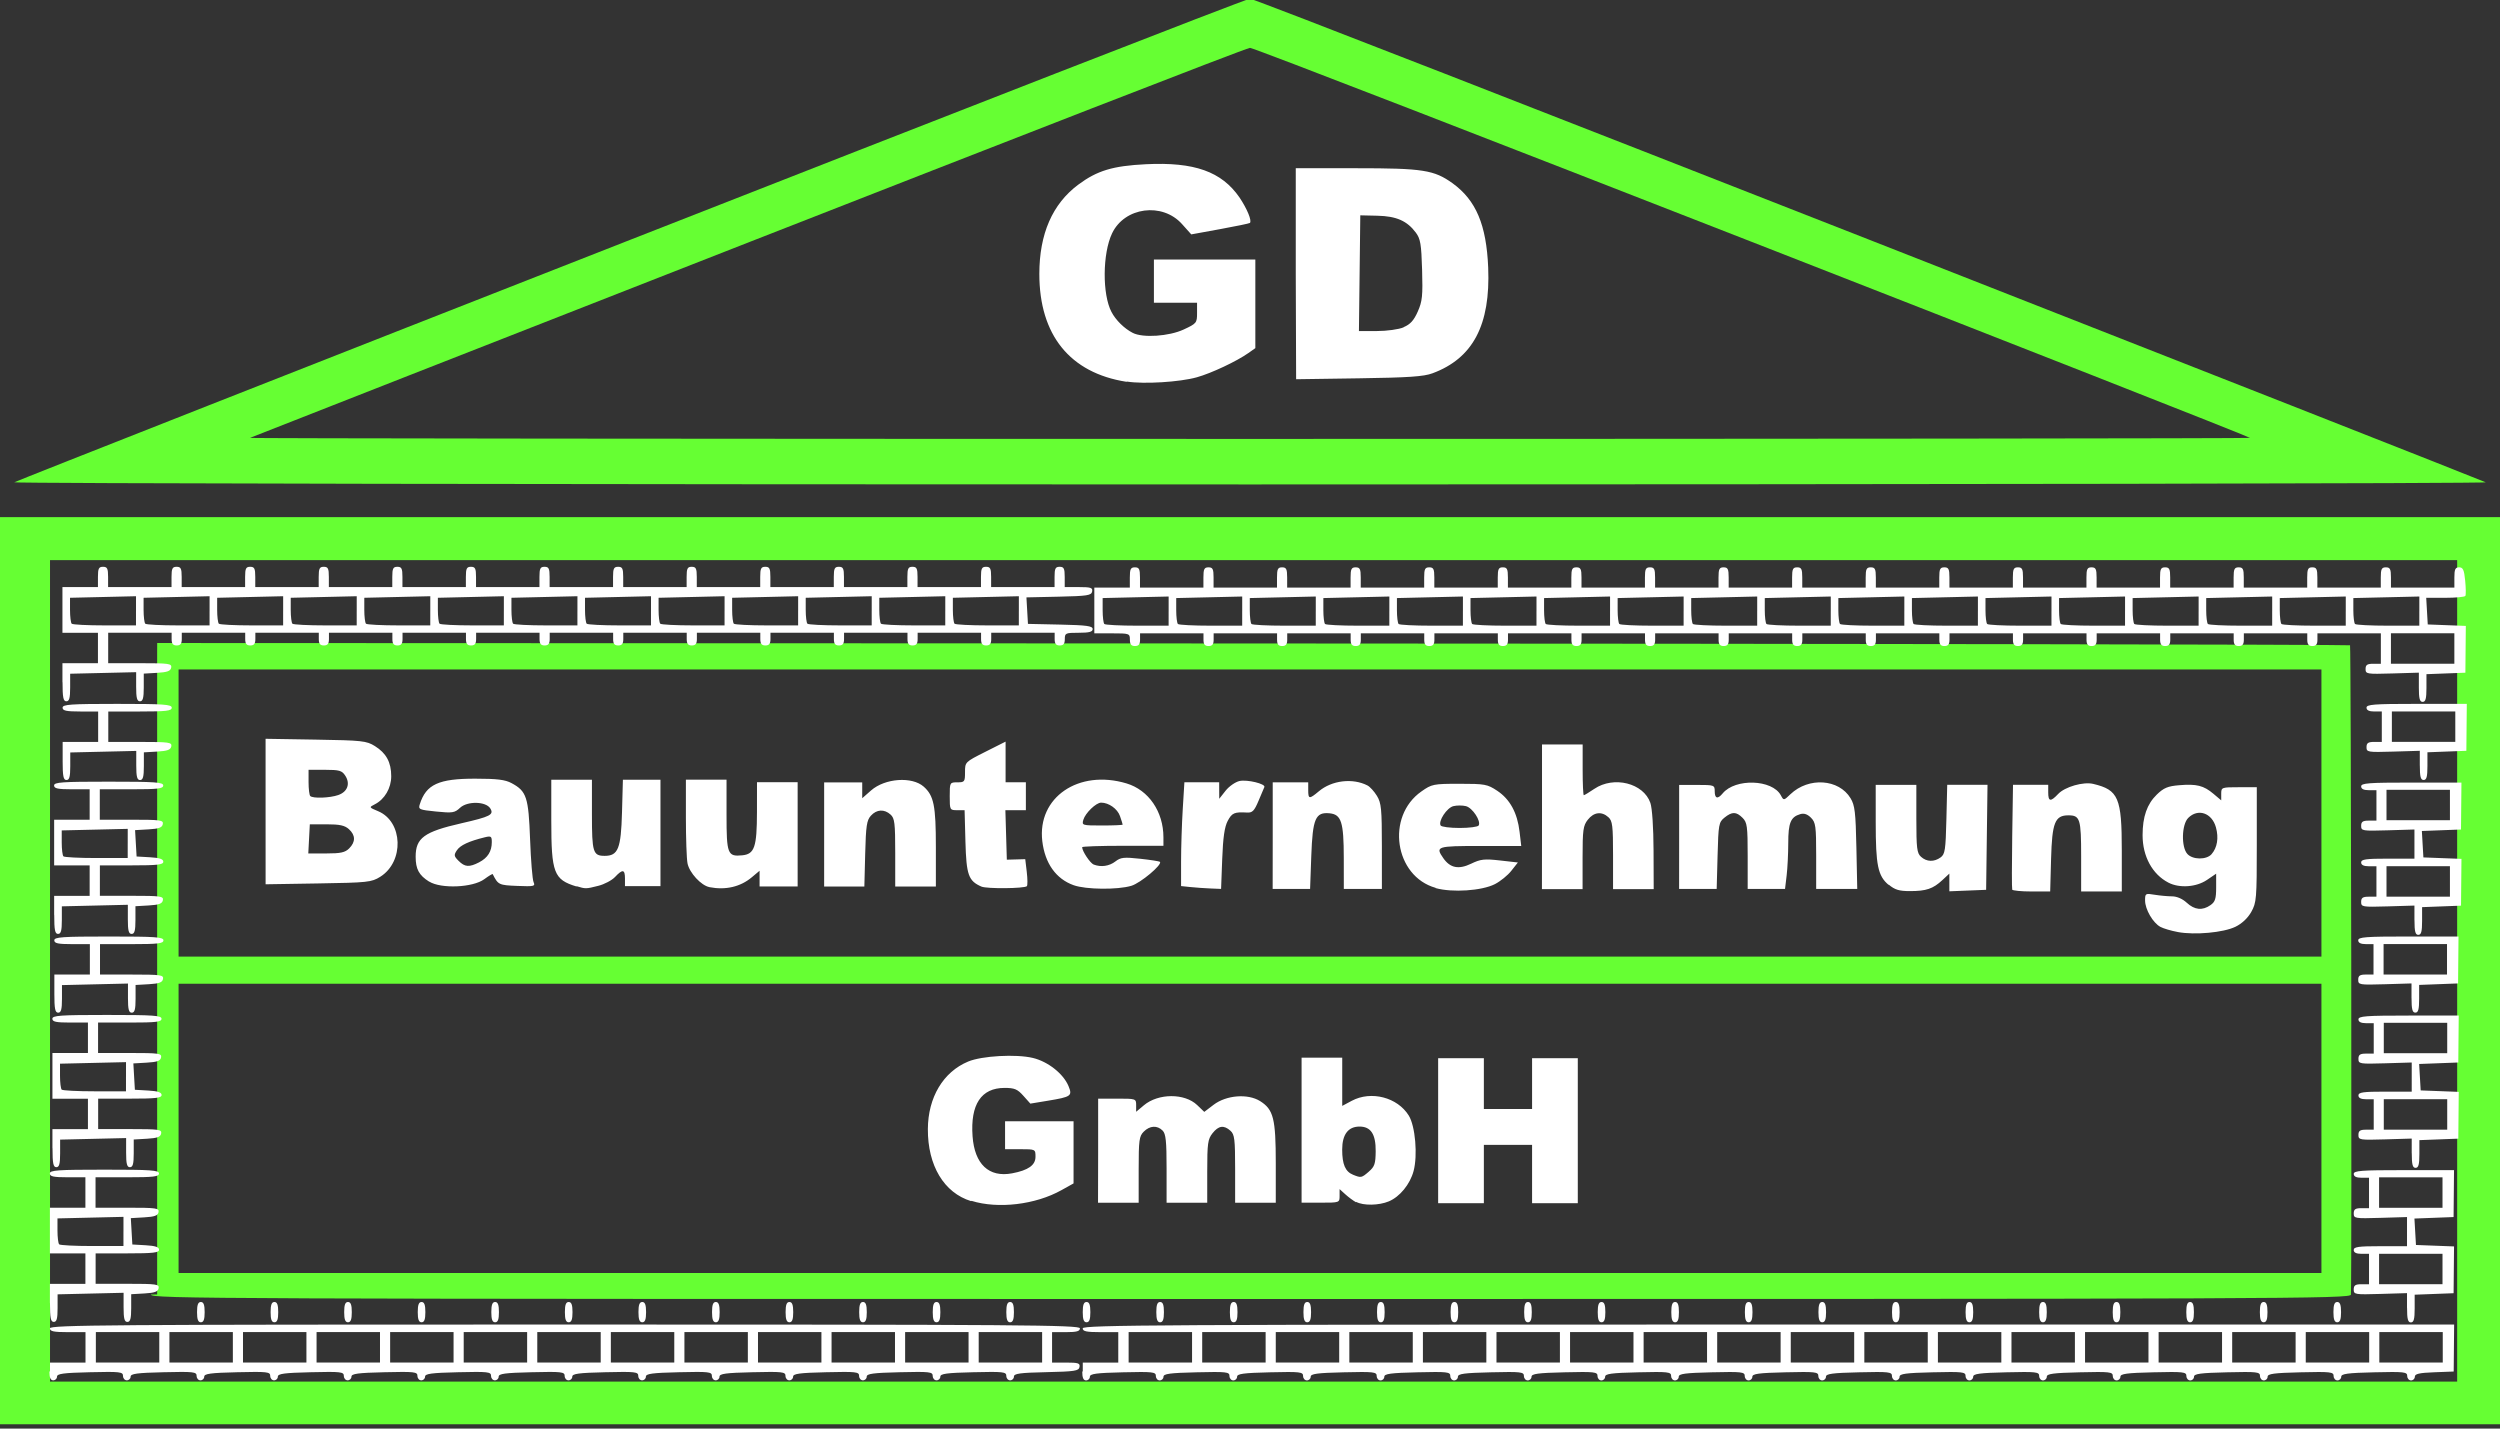
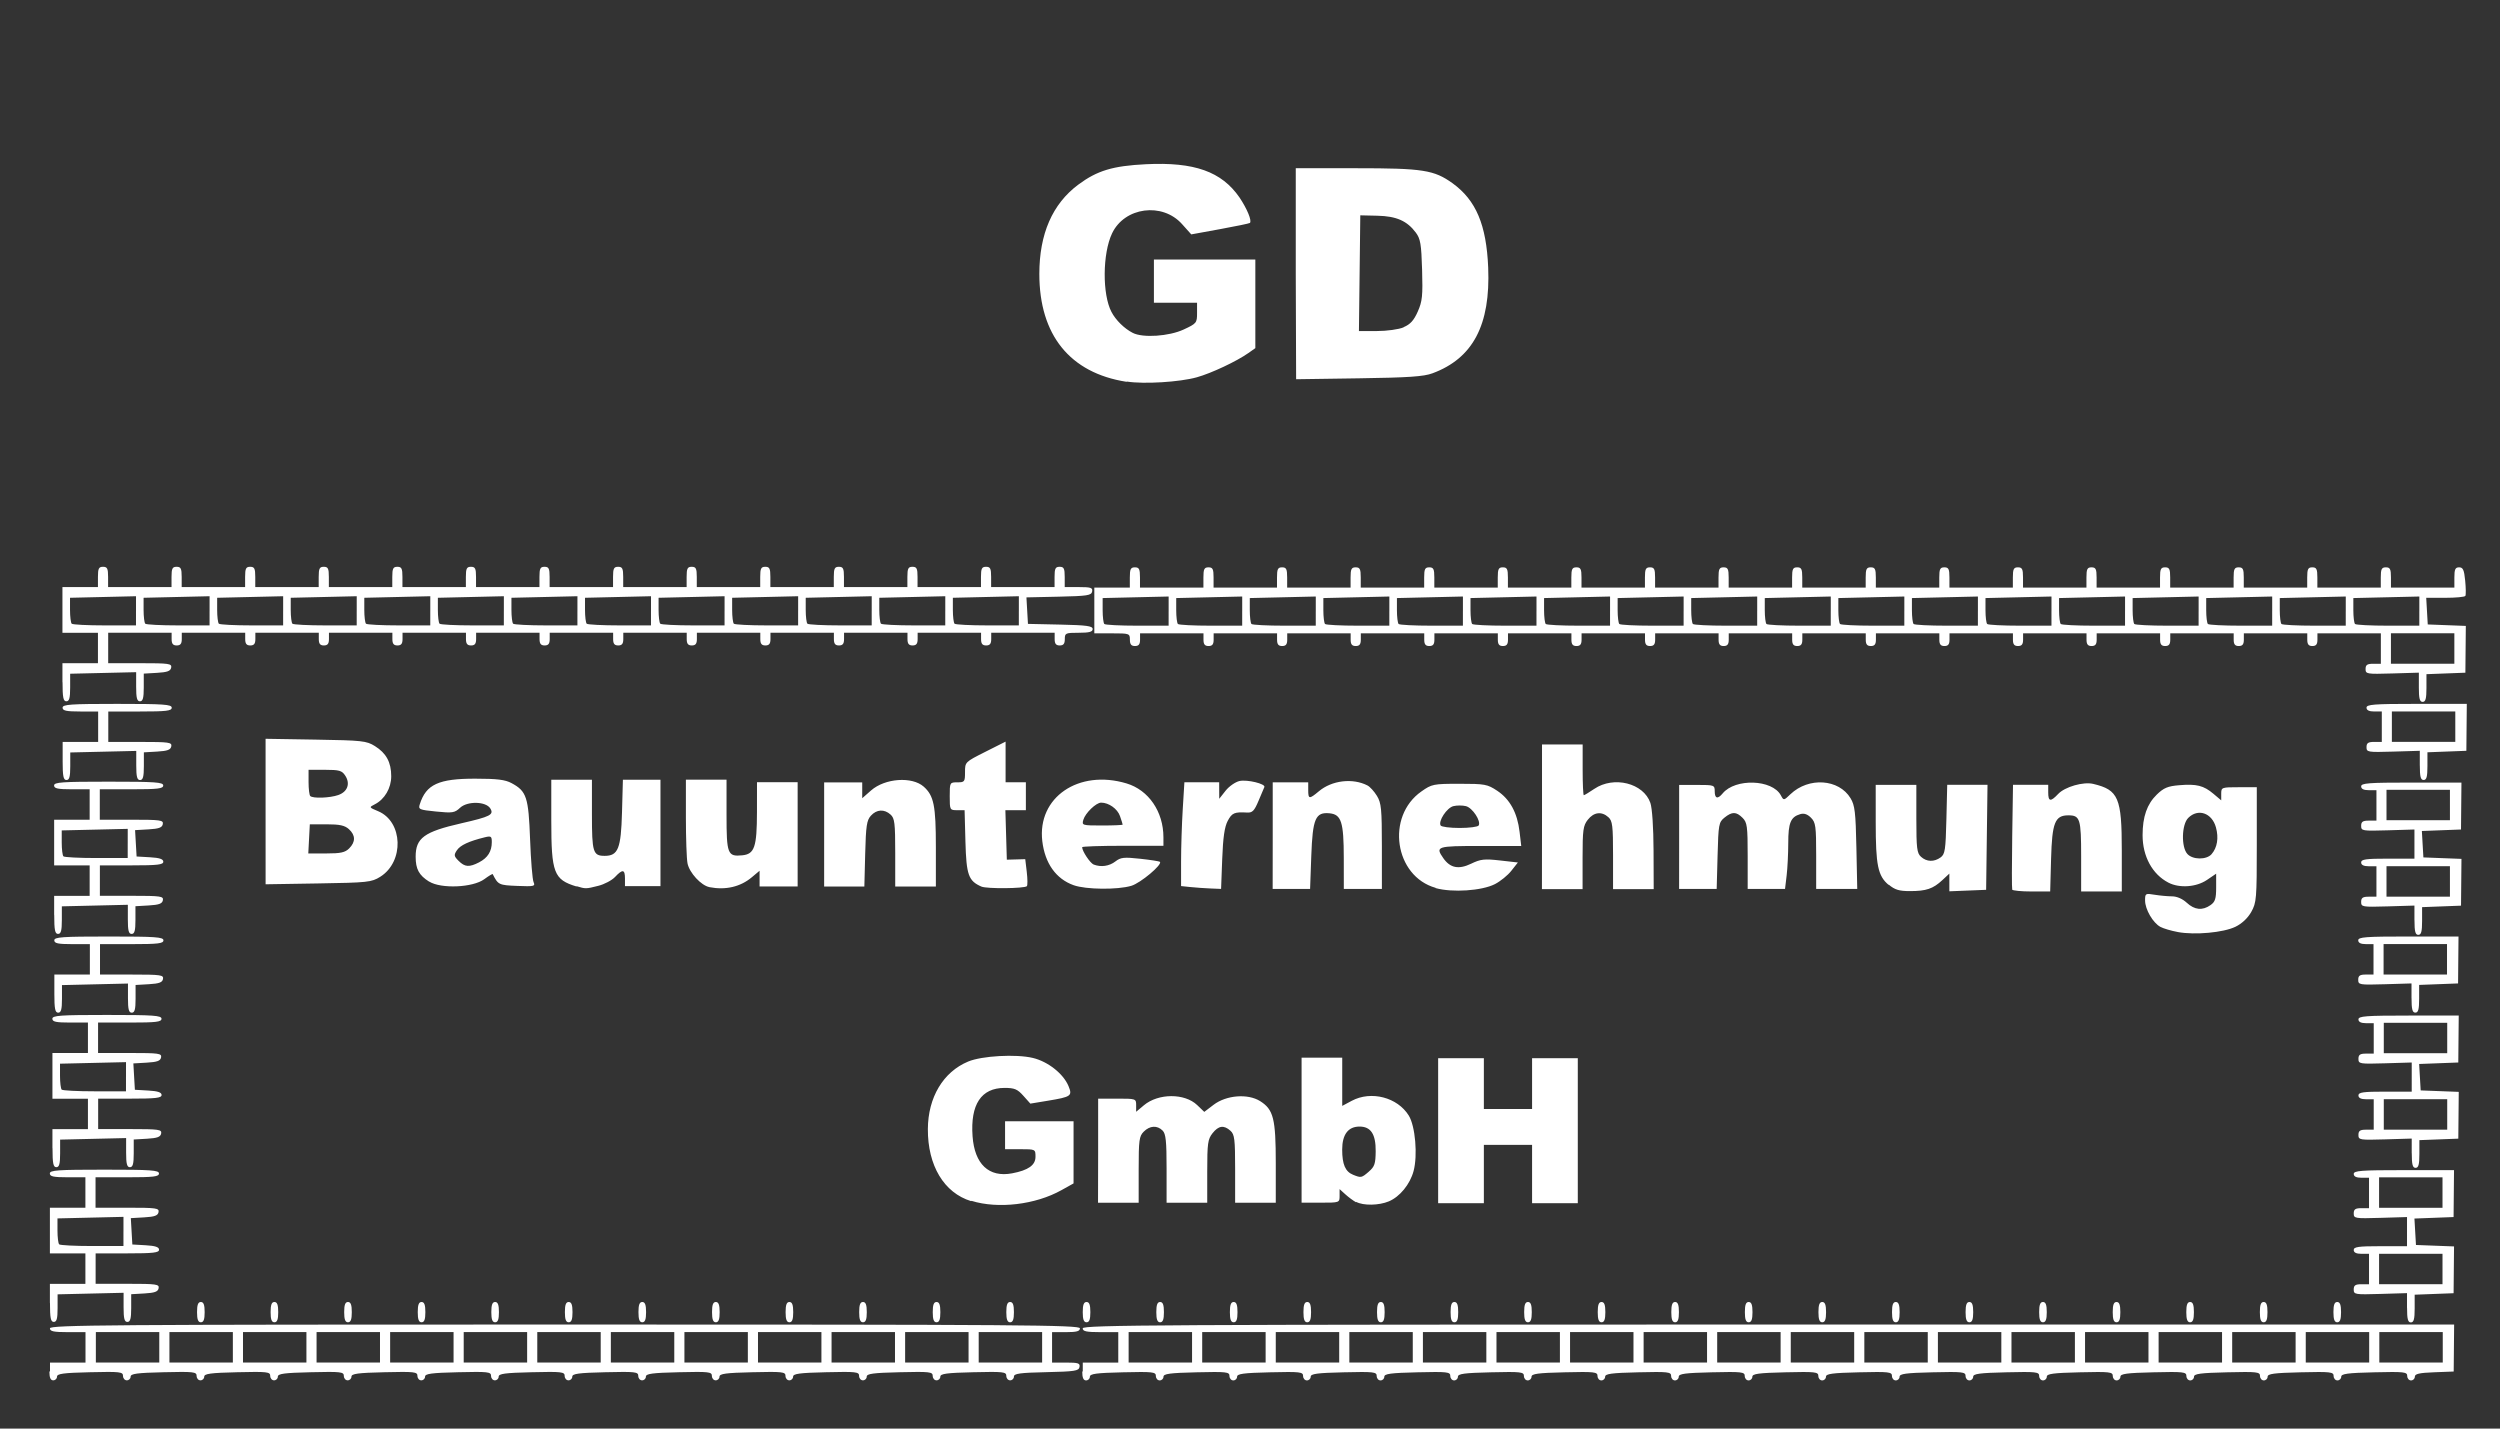
<svg xmlns="http://www.w3.org/2000/svg" width="350mm" height="200mm" version="1.1" viewBox="0 0 350 200" xml:space="preserve">
  <rect x="0" y="0" width="350" height="200" fill="#333333" stroke="none" />
-   <path d="m0 136v-63.6h350v127h-350zm344-0.178 2e-3 -57.4h-337v115h337l1e-3 -57.4zm-322 45.4c-8e-3 -0.805-8e-3 -87.5 1e-4 -89.6l6e-3 -1.6 153 0.062c84.3 0.034 153 0.149 154 0.256 0.146 0.146 0.265 87.6 0.124 90.9-0.025 0.591-7.58 0.622-154 0.622-146 0-154-0.031-154-0.622zm303-23.2v-20.3h-300v40.5h300zm0-44.2v-20.1h-300v40.2h300zm-323-46.3c0.885-0.496 172-67.7 173-67.7s172 67.2 173 67.7c0.293 0.164-77.5 0.299-173 0.299-95.4 0-173-0.135-173-0.299zm313-6.22c-0.401-0.396-139-54.6-140-54.6s-139 54.2-140 54.6c-0.081 0.08 62.8 0.146 140 0.146 77 0 140-0.066 140-0.146z" fill="#6f3" stroke-width=".355" />
  <path d="m7 192v-1.24h4.97v-4.26h-2.49c-1.97 0-2.49-0.11-2.49-0.533 0-0.472 8.25-0.533 72.1-0.533 63.9 0 72.1 0.061 72.1 0.533 0 0.409-0.454 0.533-1.95 0.533h-1.95v4.26h1.98c1.69 0 1.96 0.09 1.86 0.622-0.105 0.547-0.664 0.634-4.65 0.721-3.7 0.081-4.53 0.195-4.53 0.622 0 0.287-0.24 0.522-0.533 0.522s-0.533-0.28-0.532-0.622c7.1e-4 -0.566-0.415-0.612-4.62-0.513-3.74 0.088-4.62 0.206-4.62 0.622 0 0.282-0.24 0.513-0.533 0.513s-0.533-0.28-0.532-0.622c7e-4 -0.566-0.415-0.612-4.62-0.513-3.74 0.088-4.62 0.206-4.62 0.622 0 0.282-0.24 0.513-0.533 0.513s-0.533-0.28-0.532-0.622c7.2e-4 -0.566-0.415-0.612-4.62-0.513-3.74 0.088-4.62 0.206-4.62 0.622 0 0.282-0.24 0.513-0.533 0.513s-0.533-0.28-0.532-0.622c7e-4 -0.566-0.415-0.612-4.62-0.513-3.74 0.088-4.62 0.206-4.62 0.622 0 0.282-0.24 0.513-0.533 0.513s-0.533-0.28-0.532-0.622c7.1e-4 -0.566-0.415-0.612-4.62-0.513-3.74 0.088-4.62 0.206-4.62 0.622 0 0.282-0.24 0.513-0.533 0.513s-0.533-0.28-0.532-0.622c7.1e-4 -0.566-0.415-0.612-4.62-0.513-3.74 0.088-4.62 0.206-4.62 0.622 0 0.282-0.24 0.513-0.533 0.513s-0.533-0.28-0.532-0.622c7.1e-4 -0.566-0.415-0.612-4.62-0.513-3.74 0.088-4.62 0.206-4.62 0.622 0 0.282-0.24 0.513-0.533 0.513s-0.533-0.28-0.532-0.622c7.1e-4 -0.566-0.415-0.612-4.62-0.513-3.74 0.088-4.62 0.206-4.62 0.622 0 0.282-0.24 0.513-0.533 0.513s-0.533-0.28-0.532-0.622c7.2e-4 -0.566-0.415-0.612-4.62-0.513-3.74 0.088-4.62 0.206-4.62 0.622 0 0.282-0.24 0.513-0.533 0.513s-0.533-0.28-0.532-0.622c7.1e-4 -0.566-0.415-0.612-4.62-0.513-3.74 0.088-4.62 0.206-4.62 0.622 0 0.282-0.24 0.513-0.533 0.513s-0.533-0.28-0.532-0.622c7e-4 -0.566-0.415-0.612-4.62-0.513-3.74 0.088-4.62 0.206-4.62 0.622 0 0.282-0.24 0.513-0.533 0.513s-0.533-0.28-0.532-0.622c5.8e-4 -0.566-0.415-0.612-4.62-0.513-3.74 0.088-4.62 0.206-4.62 0.622 0 0.282-0.24 0.513-0.533 0.513s-0.533-0.28-0.532-0.622c5.6e-4 -0.566-0.415-0.612-4.62-0.513-3.74 0.088-4.62 0.206-4.62 0.622 0 0.282-0.24 0.513-0.533 0.513-0.372 0-0.533-0.375-0.533-1.24zm15.3-3.38v-2.13h-8.88v4.26h8.88zm10.3 0v-2.13h-8.88v4.26h8.88zm10.3 0v-2.13h-8.88v4.26h8.88zm10.3 0v-2.13h-8.88v4.26h8.88zm10.3 0v-2.13h-8.88v4.26h8.88zm10.3 0v-2.13h-8.88v4.26h8.88zm10.3 0v-2.13h-8.88v4.26h8.88zm10.3 0v-2.13h-8.88v4.26h8.88zm10.3 0v-2.13h-8.88v4.26h8.88zm10.3 0v-2.13h-8.88v4.26h8.88zm10.3 0v-2.13h-8.88v4.26h8.88zm10.3 0v-2.13h-8.88v4.26h8.88zm10.3 0v-2.13h-8.88v4.26h8.88zm5.69 3.38v-1.24h4.97v-4.26h-2.49c-1.97 0-2.49-0.11-2.49-0.533 0-0.472 10.9-0.533 96-0.533l96-8e-5 -0.061 6.58-2.72 0.104c-2.1 0.08-2.72 0.222-2.72 0.622 0 0.285-0.24 0.518-0.533 0.518s-0.533-0.28-0.532-0.622c7.1e-4 -0.566-0.415-0.612-4.62-0.513-3.74 0.088-4.62 0.206-4.62 0.622 0 0.282-0.24 0.513-0.533 0.513s-0.533-0.28-0.532-0.622c7.1e-4 -0.566-0.415-0.612-4.62-0.513-3.74 0.088-4.62 0.206-4.62 0.622 0 0.282-0.24 0.513-0.533 0.513s-0.533-0.28-0.532-0.622c7.2e-4 -0.566-0.415-0.612-4.62-0.513-3.74 0.088-4.62 0.206-4.62 0.622 0 0.282-0.24 0.513-0.533 0.513s-0.533-0.28-0.532-0.622c7.1e-4 -0.566-0.415-0.612-4.62-0.513-3.74 0.088-4.62 0.206-4.62 0.622 0 0.282-0.24 0.513-0.533 0.513s-0.533-0.28-0.532-0.622c7.2e-4 -0.566-0.415-0.612-4.62-0.513-3.74 0.088-4.62 0.206-4.62 0.622 0 0.282-0.24 0.513-0.533 0.513s-0.533-0.28-0.532-0.622c7.1e-4 -0.566-0.415-0.612-4.62-0.513-3.74 0.088-4.62 0.206-4.62 0.622 0 0.282-0.24 0.513-0.533 0.513s-0.533-0.28-0.532-0.622c7.2e-4 -0.566-0.415-0.612-4.62-0.513-3.74 0.088-4.62 0.206-4.62 0.622 0 0.282-0.24 0.513-0.533 0.513s-0.533-0.28-0.532-0.622c7.1e-4 -0.566-0.415-0.612-4.62-0.513-3.74 0.088-4.62 0.206-4.62 0.622 0 0.282-0.24 0.513-0.533 0.513s-0.533-0.28-0.532-0.622c7.2e-4 -0.566-0.415-0.612-4.62-0.513-3.74 0.088-4.62 0.206-4.62 0.622 0 0.282-0.24 0.513-0.533 0.513s-0.533-0.28-0.532-0.622c7.1e-4 -0.566-0.415-0.612-4.62-0.513-3.74 0.088-4.62 0.206-4.62 0.622 0 0.282-0.24 0.513-0.533 0.513s-0.533-0.28-0.532-0.622c7.2e-4 -0.566-0.415-0.612-4.62-0.513-3.74 0.088-4.62 0.206-4.62 0.622 0 0.282-0.24 0.513-0.533 0.513s-0.533-0.28-0.532-0.622c7.1e-4 -0.566-0.415-0.612-4.62-0.513-3.74 0.088-4.62 0.206-4.62 0.622 0 0.282-0.24 0.513-0.533 0.513s-0.533-0.28-0.532-0.622c7.2e-4 -0.566-0.415-0.612-4.62-0.513-3.74 0.088-4.62 0.206-4.62 0.622 0 0.282-0.24 0.513-0.533 0.513s-0.533-0.28-0.532-0.622c7.1e-4 -0.566-0.415-0.612-4.62-0.513-3.74 0.088-4.62 0.206-4.62 0.622 0 0.282-0.24 0.513-0.533 0.513s-0.533-0.28-0.532-0.622c7.2e-4 -0.566-0.415-0.612-4.62-0.513-3.74 0.088-4.62 0.206-4.62 0.622 0 0.282-0.24 0.513-0.533 0.513s-0.533-0.28-0.532-0.622c7.2e-4 -0.566-0.415-0.612-4.62-0.513-3.74 0.088-4.62 0.206-4.62 0.622 0 0.282-0.24 0.513-0.533 0.513s-0.533-0.28-0.532-0.622c7.1e-4 -0.566-0.415-0.612-4.62-0.513-3.74 0.088-4.62 0.206-4.62 0.622 0 0.282-0.24 0.513-0.533 0.513s-0.533-0.28-0.532-0.622c7.2e-4 -0.566-0.415-0.612-4.62-0.513-3.74 0.088-4.62 0.206-4.62 0.622 0 0.282-0.24 0.513-0.533 0.513-0.372 0-0.533-0.375-0.533-1.24zm15.3-3.38v-2.13h-8.88v4.26h8.88zm10.3 0v-2.13h-8.88v4.26h8.88zm10.3 0v-2.13h-8.88v4.26h8.88zm10.3 0v-2.13h-8.88v4.26h8.88zm10.3 0v-2.13h-8.88v4.26h8.88zm10.3 0v-2.13h-8.88v4.26h8.88zm10.3 0v-2.13h-8.88v4.26h8.88zm10.3 0v-2.13h-8.88v4.26h8.88zm10.3 0v-2.13h-8.88v4.26h8.88zm10.3 0v-2.13h-8.88v4.26h8.88zm10.3 0v-2.13h-8.88v4.26h8.88zm10.3 0v-2.13h-8.88v4.26h8.88zm10.3 0v-2.13h-8.88v4.26h8.88zm10.3 0v-2.13h-8.88v4.26h8.88zm10.3 0v-2.13h-8.88v4.26h8.88zm10.3 0v-2.13h-8.88v4.26h8.88zm10.3 0v-2.13h-8.88v4.26h8.88zm10.3 0v-2.13h-8.88v4.26h8.88zm-335-6.22v-2.66h4.97v-4.26h-4.97v-6.4h4.97v-4.26h-2.49c-1.97 0-2.49-0.11-2.49-0.533 0-0.457 1.09-0.533 7.64-0.533s7.64 0.076 7.64 0.533c0 0.445-0.73 0.533-4.44 0.533h-4.44v4.26h4.47c4.06 0 4.46 0.056 4.35 0.622-0.092 0.482-0.542 0.646-2 0.73l-1.88 0.108 0.213 3.69 1.87 0.107c1.34 0.077 1.87 0.252 1.87 0.622 0 0.422-0.802 0.514-4.44 0.514h-4.44v4.26h4.47c4.06 0 4.46 0.056 4.35 0.622-0.091 0.481-0.541 0.646-1.98 0.729l-1.86 0.107v1.94c0 1.48-0.124 1.94-0.533 1.94-0.412 0-0.533-0.464-0.532-2.04l6.3e-4 -2.04-9.24 0.217v1.93c0 1.48-0.124 1.93-0.533 1.93-0.426 0-0.533-0.533-0.533-2.66zm10.3-10 6.3e-4 -2.04-9.24 0.217v1.7c0 0.934 0.107 1.8 0.237 1.93s2.21 0.237 4.62 0.237h4.38l6.4e-4 -2.04zm10.3 11.3c0-1.03 0.148-1.42 0.533-1.42s0.533 0.395 0.533 1.42c0 1.03-0.148 1.42-0.533 1.42s-0.533-0.395-0.533-1.42zm10.3 0c0-1.03 0.148-1.42 0.533-1.42s0.533 0.395 0.533 1.42c0 1.03-0.148 1.42-0.533 1.42s-0.533-0.395-0.533-1.42zm10.3 0c0-1.03 0.148-1.42 0.533-1.42s0.533 0.395 0.533 1.42c0 1.03-0.148 1.42-0.533 1.42s-0.533-0.395-0.533-1.42zm10.3 0c0-1.03 0.148-1.42 0.533-1.42s0.533 0.395 0.533 1.42c0 1.03-0.148 1.42-0.533 1.42s-0.533-0.395-0.533-1.42zm10.3 0c0-1.03 0.148-1.42 0.533-1.42s0.533 0.395 0.533 1.42c0 1.03-0.148 1.42-0.533 1.42s-0.533-0.395-0.533-1.42zm10.3 0c0-1.03 0.148-1.42 0.533-1.42s0.533 0.395 0.533 1.42c0 1.03-0.148 1.42-0.533 1.42s-0.533-0.395-0.533-1.42zm10.3 0c0-1.03 0.148-1.42 0.533-1.42s0.533 0.395 0.533 1.42c0 1.03-0.148 1.42-0.533 1.42s-0.533-0.395-0.533-1.42zm10.3 0c0-1.03 0.148-1.42 0.533-1.42s0.533 0.395 0.533 1.42c0 1.03-0.148 1.42-0.533 1.42s-0.533-0.395-0.533-1.42zm10.3 0c0-1.03 0.148-1.42 0.533-1.42s0.533 0.395 0.533 1.42c0 1.03-0.148 1.42-0.533 1.42s-0.533-0.395-0.533-1.42zm10.3 0c0-1.03 0.148-1.42 0.533-1.42s0.533 0.395 0.533 1.42c0 1.03-0.148 1.42-0.533 1.42s-0.533-0.395-0.533-1.42zm10.3 0c0-1.03 0.148-1.42 0.533-1.42s0.533 0.395 0.533 1.42c0 1.03-0.148 1.42-0.533 1.42s-0.533-0.395-0.533-1.42zm10.3 0c0-1.03 0.148-1.42 0.533-1.42s0.533 0.395 0.533 1.42c0 1.03-0.148 1.42-0.533 1.42s-0.533-0.395-0.533-1.42zm10.7 0c0-1.03 0.148-1.42 0.533-1.42s0.533 0.395 0.533 1.42c0 1.03-0.148 1.42-0.533 1.42s-0.533-0.395-0.533-1.42zm10.3 0c0-1.03 0.148-1.42 0.533-1.42s0.533 0.395 0.533 1.42c0 1.03-0.148 1.42-0.533 1.42s-0.533-0.395-0.533-1.42zm10.3 0c0-1.03 0.148-1.42 0.533-1.42s0.533 0.395 0.533 1.42c0 1.03-0.148 1.42-0.533 1.42s-0.533-0.395-0.533-1.42zm10.3 0c0-1.03 0.148-1.42 0.533-1.42s0.533 0.395 0.533 1.42c0 1.03-0.148 1.42-0.533 1.42s-0.533-0.395-0.533-1.42zm10.3 0c0-1.03 0.148-1.42 0.533-1.42s0.533 0.395 0.533 1.42c0 1.03-0.148 1.42-0.533 1.42s-0.533-0.395-0.533-1.42zm10.3 0c0-1.03 0.148-1.42 0.533-1.42s0.533 0.395 0.533 1.42c0 1.03-0.148 1.42-0.533 1.42s-0.533-0.395-0.533-1.42zm10.3 0c0-1.03 0.148-1.42 0.533-1.42s0.533 0.395 0.533 1.42c0 1.03-0.148 1.42-0.533 1.42s-0.533-0.395-0.533-1.42zm10.3 0c0-1.03 0.148-1.42 0.533-1.42s0.533 0.395 0.533 1.42c0 1.03-0.148 1.42-0.533 1.42s-0.533-0.395-0.533-1.42zm10.3 0c0-1.03 0.148-1.42 0.533-1.42s0.533 0.395 0.533 1.42c0 1.03-0.148 1.42-0.533 1.42s-0.533-0.395-0.533-1.42zm10.3 0c0-1.03 0.148-1.42 0.533-1.42s0.533 0.395 0.533 1.42c0 1.03-0.148 1.42-0.533 1.42s-0.533-0.395-0.533-1.42zm10.3 0c0-1.03 0.148-1.42 0.533-1.42s0.533 0.395 0.533 1.42c0 1.03-0.148 1.42-0.533 1.42s-0.533-0.395-0.533-1.42zm10.3 0c0-1.03 0.148-1.42 0.533-1.42s0.533 0.395 0.533 1.42c0 1.03-0.148 1.42-0.533 1.42s-0.533-0.395-0.533-1.42zm10.3 0c0-1.03 0.148-1.42 0.533-1.42s0.533 0.395 0.533 1.42c0 1.03-0.148 1.42-0.533 1.42s-0.533-0.395-0.533-1.42zm10.3 0c0-1.03 0.148-1.42 0.533-1.42s0.533 0.395 0.533 1.42c0 1.03-0.148 1.42-0.533 1.42s-0.533-0.395-0.533-1.42zm10.3 0c0-1.03 0.148-1.42 0.533-1.42s0.533 0.395 0.533 1.42c0 1.03-0.148 1.42-0.533 1.42s-0.533-0.395-0.533-1.42zm10.3 0c0-1.03 0.148-1.42 0.533-1.42s0.533 0.395 0.533 1.42c0 1.03-0.148 1.42-0.533 1.42s-0.533-0.395-0.533-1.42zm10.3 0c0-1.03 0.148-1.42 0.533-1.42s0.533 0.395 0.533 1.42c0 1.03-0.148 1.42-0.533 1.42s-0.533-0.395-0.533-1.42zm10.3 0c0-1.03 0.148-1.42 0.533-1.42s0.533 0.395 0.533 1.42c0 1.03-0.148 1.42-0.533 1.42s-0.533-0.395-0.533-1.42zm10.3-0.622 7.2e-4 -2.04-3.73 0.112c-3.57 0.107-3.73 0.08-3.73-0.622 0-0.578 0.226-0.734 1.07-0.734h1.07v-4.26h-1.07c-0.711 0-1.07-0.178-1.07-0.533 0-0.44 0.651-0.533 3.73-0.533h3.73l7e-4 -2.04 7.2e-4 -2.04-3.73 0.112c-3.57 0.107-3.73 0.08-3.73-0.622 0-0.578 0.226-0.734 1.07-0.734h1.07v-4.26h-1.07c-0.711 0-1.07-0.178-1.07-0.533 0-0.456 1.02-0.533 7.02-0.533l7.02-8e-5 -0.061 6.57-5.48 0.208 0.214 3.7 5.33 0.204-0.061 6.55-5.45 0.208v1.94c-5e-5 1.49-0.124 1.94-0.533 1.94-0.412 0-0.533-0.464-0.532-2.04zm4.97-5.42v-2.13h-8.88v4.26h8.88zm0-10.7v-2.13h-8.88v4.26h8.88zm-206 1.2c-3.79-1.16-6.08-4.98-6.05-10.1 0.027-4.43 2.15-7.99 5.64-9.44 1.93-0.805 6.71-1.07 9.06-0.506 2.12 0.509 4.27 2.21 4.99 3.94 0.57 1.38 0.376 1.51-2.89 2.05l-2.45 0.405-0.982-1.1c-0.831-0.93-1.24-1.1-2.63-1.1-3.27 0-4.8 2.31-4.48 6.77 0.28 3.91 2.29 5.8 5.53 5.19 2.27-0.426 3.28-1.14 3.28-2.32 0-1.05-4e-3 -1.06-2.13-1.06h-2.13v-3.91h9.59l-3.6e-4 4.35-3.5e-4 4.35-1.69 0.942c-3.65 2.04-8.87 2.66-12.6 1.5zm53.9 0.162c-0.391-0.216-1.07-0.719-1.51-1.12l-0.799-0.724v0.95c0 0.946-0.013 0.95-2.66 0.95h-2.66v-20.3h5.69v6.75l1.33-0.711c2.71-1.45 6.4-0.499 7.99 2.07 0.912 1.48 1.26 5.57 0.667 7.77-0.499 1.85-1.93 3.6-3.47 4.24-1.39 0.58-3.58 0.614-4.56 0.07zm1.79-4.3c0.805-0.692 0.939-1.09 0.955-2.85 0.021-2.38-0.677-3.45-2.26-3.45-1.59 0-2.43 1.11-2.43 3.22 0 2.08 0.438 3.09 1.53 3.53 1.12 0.451 1.18 0.439 2.21-0.448zm-37.9-2.93v-7.28h2.66c2.63 0 2.66 0.012 2.66 0.92v0.92l1.08-0.906c2.02-1.7 5.71-1.71 7.46-0.035l0.998 0.956 1.31-0.997c1.78-1.35 4.78-1.59 6.5-0.516 1.88 1.18 2.2 2.45 2.2 8.71v5.52h-5.69v-4.74c0-4.14-0.082-4.82-0.65-5.33-0.922-0.835-1.67-0.731-2.52 0.348-0.655 0.833-0.736 1.42-0.736 5.33v4.39h-5.69v-4.77c0-3.86-0.106-4.88-0.558-5.33-0.76-0.76-1.79-0.701-2.64 0.152-0.638 0.638-0.711 1.18-0.711 5.33v4.62h-5.69zm47.6-2.84v-10.1h6.4v7.11h6.75v-7.11h6.4v20.3h-6.4v-8.17h-6.75v8.17h-6.4zm-194 2.49v-2.66h4.97v-4.26h-4.97v-6.4h4.97v-4.26h-2.49c-1.97 0-2.49-0.11-2.49-0.533 0-0.457 1.09-0.533 7.64-0.533s7.64 0.076 7.64 0.533c0 0.445-0.73 0.533-4.44 0.533h-4.44v4.26h4.47c4.06 0 4.46 0.056 4.35 0.622-0.092 0.482-0.542 0.646-2 0.73l-1.88 0.108 0.213 3.69 1.87 0.107c1.34 0.077 1.87 0.252 1.87 0.622 0 0.422-0.802 0.514-4.44 0.514h-4.44v4.26h4.47c4.06 0 4.46 0.056 4.35 0.622-0.091 0.481-0.541 0.646-1.98 0.729l-1.86 0.107v1.94c0 1.48-0.124 1.94-0.533 1.94-0.412 0-0.533-0.464-0.532-2.04l6.3e-4 -2.04-9.24 0.217v1.93c0 1.48-0.124 1.93-0.533 1.93-0.426 0-0.533-0.533-0.533-2.66zm10.3-10 6.3e-4 -2.04-9.24 0.217v1.7c0 0.934 0.107 1.8 0.237 1.93s2.21 0.237 4.62 0.237h4.38l6.4e-4 -2.04zm320 10.7 7.2e-4 -2.04-3.73 0.112c-3.57 0.107-3.73 0.08-3.73-0.622 0-0.578 0.226-0.734 1.07-0.734h1.07v-4.26h-1.07c-0.711 0-1.07-0.178-1.07-0.533 0-0.44 0.651-0.533 3.73-0.533h3.73l7e-4 -2.04 7.2e-4 -2.04-3.73 0.112c-3.57 0.107-3.73 0.08-3.73-0.622 0-0.578 0.226-0.734 1.07-0.734h1.07v-4.26h-1.07c-0.711 0-1.07-0.178-1.07-0.533 0-0.456 1.02-0.533 7.02-0.533l7.02-7e-5 -0.061 6.57-5.48 0.208 0.214 3.7 5.33 0.204-0.061 6.55-5.45 0.208v1.94c-5e-5 1.49-0.124 1.94-0.533 1.94-0.412 0-0.533-0.464-0.532-2.04zm4.97-5.42v-2.13h-8.88v4.26h8.88zm0-10.7v-2.13h-8.88v4.26h8.88zm-335-6.22v-2.66h4.97v-4.26h-2.49c-1.97 0-2.49-0.11-2.49-0.533 0-0.457 1.09-0.533 7.64-0.533s7.64 0.076 7.64 0.533c0 0.445-0.73 0.533-4.44 0.533h-4.44v4.26h4.47c4.06 0 4.46 0.056 4.35 0.622-0.091 0.481-0.541 0.646-1.98 0.729l-1.86 0.107v1.94c0 1.48-0.124 1.94-0.533 1.94-0.412 0-0.533-0.464-0.532-2.04l6.3e-4 -2.04-9.24 0.217v1.93c0 1.48-0.124 1.93-0.533 1.93-0.426 0-0.533-0.533-0.533-2.66zm330 0.622 7.2e-4 -2.04-3.73 0.112c-3.57 0.107-3.73 0.08-3.73-0.622 0-0.578 0.226-0.734 1.07-0.734h1.07v-4.26h-1.07c-0.711 0-1.07-0.178-1.07-0.533 0-0.456 1.02-0.533 7.02-0.533l7.02-7e-5 -0.061 6.57-5.45 0.208v1.94c-3e-5 1.49-0.124 1.94-0.533 1.94-0.412 0-0.533-0.464-0.532-2.04zm4.97-5.42v-2.13h-8.88v4.26h8.88zm-335-6.22v-2.66h4.97v-4.26h-4.97v-6.4h4.97v-4.26h-2.49c-1.97 0-2.49-0.11-2.49-0.533 0-0.457 1.09-0.533 7.64-0.533s7.64 0.076 7.64 0.533c0 0.445-0.73 0.533-4.44 0.533h-4.44v4.26h4.47c4.06 0 4.46 0.056 4.35 0.622-0.092 0.482-0.542 0.646-2 0.73l-1.88 0.108 0.213 3.69 1.87 0.107c1.34 0.077 1.87 0.252 1.87 0.622 0 0.422-0.802 0.514-4.44 0.514h-4.44v4.26h4.47c4.06 0 4.46 0.056 4.35 0.622-0.091 0.481-0.541 0.646-1.98 0.729l-1.86 0.107v1.94c0 1.48-0.124 1.94-0.533 1.94-0.412 0-0.533-0.464-0.532-2.04l6.3e-4 -2.04-9.24 0.217v1.93c0 1.48-0.124 1.93-0.533 1.93-0.426 0-0.533-0.533-0.533-2.66zm10.3-10 6.3e-4 -2.04-9.24 0.217v1.7c0 0.934 0.107 1.8 0.237 1.93s2.21 0.237 4.62 0.237h4.38l6.4e-4 -2.04zm287 12.4c-0.905-0.165-1.99-0.485-2.42-0.713-1.05-0.563-2.15-2.46-2.15-3.7-1e-3 -0.985 0.049-1.02 1.33-0.803 0.733 0.121 1.83 0.222 2.44 0.224 0.68 2e-3 1.47 0.345 2.06 0.892 1.1 1.02 2.2 1.13 3.33 0.335 0.651-0.456 0.79-0.892 0.79-2.48v-1.92l-1.29 0.878c-1.49 1.01-3.85 1.18-5.39 0.378-2.26-1.17-3.62-3.68-3.62-6.64 0-2.59 0.621-4.36 1.99-5.69 0.968-0.938 1.54-1.18 3.13-1.31 2.45-0.203 3.42 0.04 4.8 1.2l1.09 0.92v-0.92c0-0.902 0.048-0.92 2.49-0.92h2.49v8.04c0 7.6-0.042 8.11-0.776 9.42-0.491 0.873-1.31 1.64-2.22 2.08-1.68 0.812-5.65 1.18-8.06 0.736zm4.74-10.9c0.797-0.917 1.02-2.27 0.61-3.75-0.56-2.03-2.51-2.69-3.88-1.32-0.922 0.922-0.999 4.07-0.123 5.04 0.752 0.831 2.68 0.847 3.4 0.028zm28.4 9.24 7.2e-4 -2.04-3.73 0.112c-3.57 0.107-3.73 0.08-3.73-0.622 0-0.578 0.226-0.734 1.07-0.734h1.07v-4.26h-1.07c-0.711 0-1.07-0.178-1.07-0.533 0-0.44 0.651-0.533 3.73-0.533h3.73l7e-4 -2.04 7.2e-4 -2.04-3.73 0.112c-3.57 0.107-3.73 0.08-3.73-0.622 0-0.578 0.226-0.734 1.07-0.734h1.07v-4.26h-1.07c-0.711 0-1.07-0.178-1.07-0.533 0-0.456 1.02-0.533 7.02-0.533l7.02-8e-5 -0.061 6.57-5.48 0.208 0.214 3.7 5.33 0.204-0.061 6.55-5.45 0.208v1.94c-5e-5 1.49-0.124 1.94-0.533 1.94-0.412 0-0.533-0.464-0.532-2.04zm4.97-5.42v-2.13h-8.88v4.26h8.88zm0-10.7v-2.13h-8.88v4.26h8.88zm-142 11.6c-5.76-1.62-7-10-1.99-13.5 1.45-1.02 1.66-1.07 5.32-1.07 3.57 0 3.91 0.063 5.29 0.978 1.78 1.18 2.82 3.08 3.13 5.75l0.233 1.98h-5.73c-6.13 0-6.32 0.065-5.17 1.72 0.959 1.37 2.15 1.6 3.89 0.759 1.32-0.639 1.85-0.699 4.03-0.453l2.51 0.284-0.914 1.16c-0.503 0.641-1.54 1.48-2.3 1.87-1.83 0.935-5.97 1.21-8.31 0.554zm6.02-8.73c0.372-0.602-0.859-2.48-1.78-2.71-0.485-0.122-1.28-0.122-1.76 0-0.917 0.23-2.15 2.11-1.78 2.71 0.117 0.19 1.31 0.345 2.66 0.345 1.34 0 2.54-0.155 2.66-0.345zm57.4 8.32c-1.51-1.27-1.81-2.74-1.81-8.77l-2e-3 -5.24h5.69v4.74c0 4.14 0.082 4.82 0.65 5.33 0.797 0.721 1.83 0.753 2.75 0.085 0.613-0.448 0.703-1.04 0.806-5.33l0.116-4.83h5.64l-0.192 14.7-5.15 0.209v-2.48l-0.977 0.911c-1.31 1.22-2.26 1.54-4.53 1.54-1.53 0-2.12-0.181-2.99-0.911zm17.3 0.645c-0.06-0.147-0.06-3.5-2.6e-4 -7.46l0.11-7.2h4.93v1.07c0 1.29 0.33 1.34 1.39 0.212 0.941-1 3.53-1.75 4.92-1.41 3.53 0.846 3.99 1.93 3.99 9.34v5.72h-5.69v-4.9c0-5.27-0.15-5.76-1.79-5.76-1.88 0-2.28 1.02-2.42 6.08l-0.125 4.58h-2.61c-1.43 0-2.66-0.12-2.72-0.267zm-201-0.426c-3.18-0.965-3.53-1.89-3.53-9.25v-5.7h5.69v4.9c0 5.27 0.15 5.76 1.79 5.76 1.88 0 2.28-1.02 2.42-6.08l0.125-4.58h5.26v14.9h-4.97v-1.07c0-1.29-0.33-1.34-1.39-0.212-0.441 0.469-1.5 1.03-2.35 1.24-1.73 0.437-1.77 0.437-3.03 0.053zm18.6 0.086c-1.15-0.222-2.8-2.01-3.06-3.33-0.124-0.622-0.226-3.51-0.226-6.42v-5.29h5.69v4.93c0 5.48 0.146 5.86 2.19 5.66 1.73-0.167 2.06-1.15 2.07-6.06l5e-3 -4.18h5.69v14.6h-5.33v-2.2l-1.08 0.906c-1.6 1.35-3.67 1.83-5.94 1.39zm38.1-0.068c-1.83-0.795-2.12-1.62-2.25-6.29l-0.118-4.41h-1.04c-1.02 0-1.04-0.032-1.04-1.95 0-1.93 0.011-1.95 1.07-1.95 1.01 0 1.07-0.079 1.07-1.42 0-1.42 3e-3 -1.42 2.84-2.85l2.84-1.43v5.69h2.84v3.91h-2.87l0.203 6.93 2.58-0.073 0.212 1.79c0.117 0.986 0.124 1.88 0.015 1.99-0.336 0.336-5.61 0.386-6.36 0.059zm12.9-0.197c-2.47-0.881-4.02-3.06-4.39-6.17-0.722-6.12 5.08-10.1 11.8-8.08 3.09 0.93 5.16 3.95 5.16 7.55v1.18h-5.69c-3.13 0-5.69 0.088-5.69 0.195 0 0.559 1.12 2.23 1.61 2.43 1.04 0.397 2.18 0.233 3.05-0.437 0.738-0.572 1.19-0.621 3.47-0.372 1.44 0.157 2.68 0.35 2.76 0.429 0.379 0.379-2.72 2.98-4.01 3.36-1.91 0.572-6.35 0.528-8.05-0.08zm6.86-8.49c0-0.069-0.168-0.606-0.373-1.19-0.355-1.02-1.57-1.88-2.64-1.88-0.707 0-2.21 1.45-2.49 2.4-0.225 0.782-0.168 0.799 2.64 0.799 1.58 0 2.87-0.056 2.87-0.125zm9.51 8.75-1.33-0.139v-3.48c0-1.91 0.104-5.18 0.232-7.26l0.232-3.79h4.87l8e-3 2.31 0.889-1.13c0.489-0.62 1.37-1.23 1.95-1.36 1.07-0.236 3.68 0.396 3.48 0.846-0.059 0.135-0.427 1.01-0.818 1.93-0.593 1.41-0.858 1.68-1.6 1.64-1.78-0.103-2.12 0.045-2.72 1.18-0.437 0.831-0.651 2.32-0.764 5.33l-0.157 4.18-1.47-0.06c-0.806-0.033-2.07-0.122-2.8-0.199zm11.5-7.2v-7.46h4.97v1.07c0 1.29 0.14 1.31 1.48 0.187 1.82-1.54 4.73-1.89 6.81-0.825 0.352 0.18 0.951 0.837 1.33 1.46 0.611 1 0.69 1.82 0.692 7.08l1e-3 5.95h-5.33l-5e-3 -4.35c-6e-3 -5.02-0.339-6.07-1.98-6.24-1.98-0.196-2.38 0.72-2.57 5.97l-0.167 4.62h-5.24zm37.7-2.66v-10.1h5.69v3.55c0 1.95 0.073 3.55 0.162 3.55 0.089 0 0.751-0.4 1.47-0.888 2.73-1.85 6.9-0.804 7.85 1.97 0.252 0.732 0.432 3.43 0.444 6.65l0.02 5.42h-5.69v-4.74c0-4.14-0.082-4.82-0.65-5.33-0.944-0.854-2.04-0.722-2.88 0.348-0.655 0.833-0.736 1.42-0.736 5.33v4.39h-5.69zm19.2 2.84v-7.28h2.49c2.42 0 2.49 0.025 2.49 0.888 0 1.03 0.415 1.14 1.11 0.3 1.77-2.14 6.95-1.97 8.15 0.272 0.397 0.742 0.399 0.741 1.34-0.159 2.55-2.43 6.78-2.15 8.42 0.569 0.598 0.989 0.712 1.95 0.814 6.92l0.119 5.77h-5.75v-4.62c0-4.18-0.069-4.69-0.729-5.35-0.502-0.502-0.972-0.657-1.51-0.497-1.33 0.395-1.67 1.21-1.67 4.05-2e-3 1.48-0.104 3.53-0.227 4.55l-0.224 1.87h-5.23v-4.62c0-4.15-0.073-4.69-0.711-5.33-0.888-0.888-1.47-0.895-2.54-0.032-0.791 0.64-0.846 0.945-0.963 5.33l-0.125 4.65h-5.26zm-175 6.26c-1.42-0.891-1.89-1.75-1.89-3.49 0-2.62 1.18-3.49 6.4-4.68 4.06-0.928 4.59-1.2 4.05-2.08-0.618-0.998-3.22-1.05-4.24-0.083-0.747 0.701-1.05 0.749-3.35 0.518-2.37-0.238-2.51-0.3-2.28-1.02 0.877-2.78 2.64-3.59 7.78-3.58 3.03 1e-3 4.17 0.14 5.06 0.62 2.11 1.13 2.38 1.95 2.6 7.87 0.109 2.94 0.328 5.64 0.488 5.99 0.268 0.587 0.084 0.63-2.29 0.533-2.57-0.105-2.67-0.151-3.43-1.65-0.034-0.066-0.566 0.253-1.18 0.709-1.6 1.18-6.05 1.37-7.71 0.336zm7-2.71c1.2-0.622 1.77-1.53 1.77-2.82 0-0.823-0.101-0.894-0.977-0.679-2.22 0.544-3.44 1.11-3.91 1.82-0.44 0.662-0.412 0.83 0.241 1.48 0.877 0.877 1.49 0.919 2.88 0.2zm48.3-3.9v-7.28h5.33v2.21l1.24-1.09c1.95-1.71 5.73-1.98 7.37-0.529 1.42 1.27 1.7 2.64 1.7 8.46v5.52h-5.69v-4.74c0-4.14-0.082-4.82-0.65-5.33-0.884-0.8-1.95-0.739-2.76 0.159-0.577 0.636-0.694 1.42-0.794 5.33l-0.117 4.58h-5.63zm-78.2-3.19v-10.2l7.02 0.116c6.52 0.107 7.11 0.172 8.28 0.903 1.59 0.99 2.29 2.27 2.29 4.22 0 1.67-0.922 3.24-2.31 3.94-0.812 0.411-0.807 0.422 0.471 0.956 3.5 1.46 3.68 7.08 0.292 9.19-1.22 0.757-1.74 0.812-8.67 0.925l-7.37 0.12zm11.7 5.15c0.915-0.915 0.902-1.85-0.037-2.7-0.577-0.523-1.29-0.677-3.11-0.677h-2.36l-0.214 4.08h2.51c2.03 0 2.64-0.134 3.22-0.711zm-1.51-7.48c1.29-0.451 1.7-1.6 0.957-2.72-0.46-0.702-0.829-0.807-2.83-0.807h-2.3v1.72c0 0.945 0.107 1.82 0.237 1.95 0.365 0.365 2.73 0.281 3.94-0.141zm-38.6-4.77v-2.66h4.97v-4.26h-2.49c-1.97 0-2.49-0.11-2.49-0.533 0-0.457 1.09-0.533 7.64-0.533s7.64 0.076 7.64 0.533c0 0.445-0.73 0.533-4.44 0.533h-4.44v4.26h4.47c4.06 0 4.46 0.056 4.35 0.622-0.091 0.481-0.541 0.646-1.98 0.729l-1.86 0.107v1.94c0 1.48-0.124 1.94-0.533 1.94-0.412 0-0.533-0.464-0.532-2.04l6.3e-4 -2.04-9.24 0.217v1.93c0 1.48-0.124 1.93-0.533 1.93-0.426 0-0.533-0.533-0.533-2.66zm330 0.622 7.2e-4 -2.04-3.73 0.112c-3.57 0.107-3.73 0.08-3.73-0.622 0-0.578 0.226-0.734 1.07-0.734h1.07v-4.26h-1.07c-0.711 0-1.07-0.178-1.07-0.533 0-0.456 1.02-0.533 7.02-0.533l7.02-8e-5 -0.061 6.57-5.45 0.208v1.94c-3e-5 1.49-0.124 1.94-0.533 1.94-0.412 0-0.533-0.464-0.532-2.04zm4.97-5.42v-2.13h-8.88v4.26h8.88zm-335-6.22v-2.66h4.97v-4.26h-4.97v-6.4h4.97v-1.42c0-1.18 0.118-1.42 0.711-1.42 0.592 0 0.711 0.237 0.711 1.42v1.42h8.88v-1.42c0-1.18 0.118-1.42 0.711-1.42 0.592 0 0.711 0.237 0.711 1.42v1.42h8.88v-1.42c0-1.18 0.118-1.42 0.711-1.42 0.592 0 0.711 0.237 0.711 1.42v1.42h8.88v-1.42c0-1.18 0.118-1.42 0.711-1.42s0.711 0.237 0.711 1.42v1.42h8.88v-1.42c0-1.18 0.118-1.42 0.711-1.42s0.711 0.237 0.711 1.42v1.42h8.88v-1.42c0-1.18 0.118-1.42 0.711-1.42s0.711 0.237 0.711 1.42v1.42h8.88v-1.42c0-1.18 0.118-1.42 0.711-1.42 0.592 0 0.711 0.237 0.711 1.42v1.42h8.88v-1.42c0-1.18 0.118-1.42 0.711-1.42 0.592 0 0.711 0.237 0.711 1.42v1.42h8.88v-1.42c0-1.18 0.118-1.42 0.711-1.42 0.592 0 0.711 0.237 0.711 1.42v1.42h8.88v-1.42c0-1.18 0.118-1.42 0.711-1.42 0.592 0 0.711 0.237 0.711 1.42v1.42h8.88v-1.42c0-1.18 0.118-1.42 0.711-1.42 0.592 0 0.711 0.237 0.711 1.42v1.42h8.88v-1.42c0-1.18 0.118-1.42 0.711-1.42s0.711 0.237 0.711 1.42v1.42h8.88v-1.42c0-1.18 0.118-1.42 0.711-1.42s0.711 0.237 0.711 1.42v1.42h8.88v-1.42c0-1.18 0.118-1.42 0.711-1.42s0.711 0.237 0.711 1.42v1.42h1.98c1.69 0 1.96 0.09 1.86 0.622-0.105 0.547-0.665 0.634-4.66 0.721l-4.54 0.1 0.214 3.71 4.53 0.099c3.7 0.081 4.53 0.195 4.53 0.622 0 0.396-0.472 0.522-1.95 0.522-1.85 0-1.95 0.049-1.95 0.888 0 0.651-0.19 0.888-0.711 0.888s-0.711-0.237-0.711-0.888v-0.888h-8.88v0.888c0 0.651-0.19 0.888-0.711 0.888s-0.711-0.237-0.711-0.888v-0.888h-8.88v0.888c0 0.651-0.19 0.888-0.711 0.888s-0.711-0.237-0.711-0.888v-0.888h-8.88v0.888c0 0.651-0.19 0.888-0.711 0.888s-0.711-0.237-0.711-0.888v-0.888h-8.88v0.888c0 0.651-0.19 0.888-0.711 0.888s-0.711-0.237-0.711-0.888v-0.888h-8.88v0.888c0 0.651-0.19 0.888-0.711 0.888s-0.711-0.237-0.711-0.888v-0.888h-8.88v0.888c0 0.651-0.19 0.888-0.711 0.888s-0.711-0.237-0.711-0.888v-0.888h-8.88v0.888c0 0.651-0.19 0.888-0.711 0.888s-0.711-0.237-0.711-0.888v-0.888h-8.88v0.888c0 0.651-0.19 0.888-0.711 0.888s-0.711-0.237-0.711-0.888v-0.888h-8.88v0.888c0 0.651-0.19 0.888-0.711 0.888s-0.711-0.237-0.711-0.888v-0.888h-8.88v0.888c0 0.651-0.19 0.888-0.711 0.888s-0.711-0.237-0.711-0.888v-0.888h-8.88v0.888c0 0.651-0.19 0.888-0.711 0.888s-0.711-0.237-0.711-0.888v-0.888h-8.88v0.888c0 0.651-0.19 0.888-0.711 0.888s-0.711-0.237-0.711-0.888v-0.888h-8.88v4.26h4.47c4.06 0 4.46 0.056 4.35 0.622-0.091 0.481-0.541 0.646-1.98 0.729l-1.86 0.107v1.94c0 1.48-0.124 1.94-0.533 1.94-0.412 0-0.533-0.464-0.532-2.04l6.3e-4 -2.04-9.24 0.217v1.93c0 1.48-0.124 1.93-0.533 1.93-0.426 0-0.533-0.533-0.533-2.66zm10.3-10 6.3e-4 -2.04-9.24 0.217v1.7c0 0.934 0.107 1.8 0.237 1.93s2.21 0.237 4.62 0.237h4.38l6.4e-4 -2.04zm10.3 0 6.5e-4 -2.04-9.24 0.217v1.7c0 0.934 0.107 1.8 0.237 1.93s2.21 0.237 4.62 0.237h4.38l6.3e-4 -2.04zm10.3 0 7e-4 -2.04-9.24 0.217v1.7c0 0.934 0.107 1.8 0.237 1.93s2.21 0.237 4.62 0.237h4.38l7.2e-4 -2.04zm10.3 0 7.1e-4 -2.04-9.24 0.217v1.7c0 0.934 0.107 1.8 0.237 1.93s2.21 0.237 4.62 0.237h4.38l7.1e-4 -2.04zm10.3 0 7.1e-4 -2.04-9.24 0.217v1.7c0 0.934 0.107 1.8 0.237 1.93s2.21 0.237 4.62 0.237h4.38l7.1e-4 -2.04zm10.3 0 7.1e-4 -2.04-9.24 0.217v1.7c0 0.934 0.107 1.8 0.237 1.93s2.21 0.237 4.62 0.237h4.38l7.1e-4 -2.04zm10.3 0 7e-4 -2.04-9.24 0.217v1.7c0 0.934 0.107 1.8 0.237 1.93s2.21 0.237 4.62 0.237h4.38l7.2e-4 -2.04zm10.3 0 7.2e-4 -2.04-9.24 0.217v1.7c0 0.934 0.107 1.8 0.237 1.93s2.21 0.237 4.62 0.237h4.38l7e-4 -2.04zm10.3 0 7.1e-4 -2.04-9.24 0.217v1.7c0 0.934 0.107 1.8 0.237 1.93s2.21 0.237 4.62 0.237h4.38l7.2e-4 -2.04zm10.3 0 7e-4 -2.04-9.24 0.217v1.7c0 0.934 0.107 1.8 0.237 1.93s2.21 0.237 4.62 0.237h4.38l7.1e-4 -2.04zm10.3 0 7.2e-4 -2.04-9.24 0.217v1.7c0 0.934 0.107 1.8 0.237 1.93s2.21 0.237 4.62 0.237h4.38l7.1e-4 -2.04zm10.3 0 7e-4 -2.04-9.24 0.217v1.7c0 0.934 0.107 1.8 0.237 1.93s2.21 0.237 4.62 0.237h4.38l7.1e-4 -2.04zm10.3 0 7.1e-4 -2.04-9.24 0.217v1.7c0 0.934 0.107 1.8 0.237 1.93s2.21 0.237 4.62 0.237h4.38l7.2e-4 -2.04zm196 10.7 7.2e-4 -2.04-3.73 0.112c-3.57 0.107-3.73 0.08-3.73-0.622 0-0.578 0.226-0.734 1.07-0.734h1.07v-4.26h-8.88v0.888c0 0.651-0.19 0.888-0.711 0.888s-0.711-0.237-0.711-0.888v-0.888h-8.88v0.888c0 0.651-0.19 0.888-0.711 0.888s-0.711-0.237-0.711-0.888v-0.888h-8.88v0.888c0 0.651-0.19 0.888-0.711 0.888s-0.711-0.237-0.711-0.888v-0.888h-8.88v0.888c0 0.651-0.19 0.888-0.711 0.888s-0.711-0.237-0.711-0.888v-0.888h-8.88v0.888c0 0.651-0.19 0.888-0.711 0.888s-0.711-0.237-0.711-0.888v-0.888h-8.88v0.888c0 0.651-0.19 0.888-0.711 0.888s-0.711-0.237-0.711-0.888v-0.888h-8.88v0.888c0 0.651-0.19 0.888-0.711 0.888s-0.711-0.237-0.711-0.888v-0.888h-8.88v0.888c0 0.651-0.19 0.888-0.711 0.888s-0.711-0.237-0.711-0.888v-0.888h-8.88v0.888c0 0.651-0.19 0.888-0.711 0.888s-0.711-0.237-0.711-0.888v-0.888h-8.88v0.888c0 0.651-0.19 0.888-0.711 0.888s-0.711-0.237-0.711-0.888v-0.888h-8.88v0.888c0 0.651-0.19 0.888-0.711 0.888s-0.711-0.237-0.711-0.888v-0.888h-8.88v0.888c0 0.651-0.19 0.888-0.711 0.888s-0.711-0.237-0.711-0.888v-0.888h-8.88v0.888c0 0.651-0.19 0.888-0.711 0.888s-0.711-0.237-0.711-0.888v-0.888h-8.88v0.888c0 0.651-0.19 0.888-0.711 0.888s-0.711-0.237-0.711-0.888v-0.888h-8.88v0.888c0 0.651-0.19 0.888-0.711 0.888s-0.711-0.237-0.711-0.888v-0.888h-8.88v0.888c0 0.651-0.19 0.888-0.711 0.888s-0.711-0.237-0.711-0.888v-0.888h-8.88v0.888c0 0.651-0.19 0.888-0.711 0.888s-0.711-0.237-0.711-0.888c0-0.863-0.071-0.888-2.49-0.888h-2.49v-6.4h4.97v-1.42c0-1.18 0.118-1.42 0.711-1.42 0.592 0 0.711 0.237 0.711 1.42v1.42h8.88v-1.42c0-1.18 0.118-1.42 0.711-1.42s0.711 0.237 0.711 1.42v1.42h8.88v-1.42c0-1.18 0.118-1.42 0.711-1.42 0.592 0 0.711 0.237 0.711 1.42v1.42h8.88v-1.42c0-1.18 0.118-1.42 0.711-1.42 0.592 0 0.711 0.237 0.711 1.42v1.42h8.88v-1.42c0-1.18 0.118-1.42 0.711-1.42 0.592 0 0.711 0.237 0.711 1.42v1.42h8.88v-1.42c0-1.18 0.118-1.42 0.711-1.42 0.592 0 0.711 0.237 0.711 1.42v1.42h8.88v-1.42c0-1.18 0.118-1.42 0.711-1.42 0.592 0 0.711 0.237 0.711 1.42v1.42h8.88v-1.42c0-1.18 0.118-1.42 0.711-1.42 0.592 0 0.711 0.237 0.711 1.42v1.42h8.88v-1.42c0-1.18 0.118-1.42 0.711-1.42 0.592 0 0.711 0.237 0.711 1.42v1.42h8.88v-1.42c0-1.18 0.118-1.42 0.711-1.42 0.592 0 0.711 0.237 0.711 1.42v1.42h8.88v-1.42c0-1.18 0.118-1.42 0.711-1.42 0.592 0 0.711 0.237 0.711 1.42v1.42h8.88v-1.42c0-1.18 0.118-1.42 0.711-1.42 0.592 0 0.711 0.237 0.711 1.42v1.42h8.88v-1.42c0-1.18 0.118-1.42 0.711-1.42 0.592 0 0.711 0.237 0.711 1.42v1.42h8.88v-1.42c0-1.18 0.118-1.42 0.711-1.42 0.592 0 0.711 0.237 0.711 1.42v1.42h8.88v-1.42c0-1.18 0.118-1.42 0.711-1.42s0.711 0.237 0.711 1.42v1.42h8.88v-1.42c0-1.18 0.118-1.42 0.711-1.42 0.592 0 0.711 0.237 0.711 1.42v1.42h8.88v-1.42c0-1.18 0.118-1.42 0.711-1.42 0.592 0 0.711 0.237 0.711 1.42v1.42h8.88v-1.42c0-1.18 0.118-1.42 0.711-1.42 0.592 0 0.711 0.237 0.711 1.42v1.42h8.88v-1.42c0-1.15 0.126-1.42 0.665-1.42 0.543 0 0.699 0.344 0.849 1.87 0.101 1.03 0.112 1.99 0.024 2.13-0.087 0.147-1.36 0.266-2.82 0.266h-2.66l0.215 3.73 5.33 0.204-0.061 6.55-5.45 0.208v1.94c-2e-5 1.49-0.124 1.94-0.533 1.94-0.412 0-0.533-0.464-0.532-2.04zm4.97-5.42v-2.13h-8.88v4.26h8.88zm-180-5.24 7.2e-4 -2.04-9.24 0.217v1.7c0 0.934 0.107 1.8 0.237 1.93s2.21 0.237 4.62 0.237h4.38l7.1e-4 -2.04zm10.3 0 7.1e-4 -2.04-9.24 0.217v1.7c0 0.934 0.107 1.8 0.237 1.93s2.21 0.237 4.62 0.237h4.38l7.1e-4 -2.04zm10.3 0 7.2e-4 -2.04-9.24 0.217v1.7c0 0.934 0.107 1.8 0.237 1.93s2.21 0.237 4.62 0.237h4.38l7e-4 -2.04zm10.3 0 7.2e-4 -2.04-9.24 0.217v1.7c0 0.934 0.107 1.8 0.237 1.93s2.21 0.237 4.62 0.237h4.38l7.1e-4 -2.04zm10.3 0 7.1e-4 -2.04-9.24 0.217v1.7c0 0.934 0.107 1.8 0.237 1.93s2.21 0.237 4.62 0.237h4.38l7e-4 -2.04zm10.3 0 7.2e-4 -2.04-9.24 0.217v1.7c0 0.934 0.107 1.8 0.237 1.93s2.21 0.237 4.62 0.237h4.38l7.1e-4 -2.04zm10.3 0 7.1e-4 -2.04-9.24 0.217v1.7c0 0.934 0.107 1.8 0.237 1.93s2.21 0.237 4.62 0.237h4.38l7e-4 -2.04zm10.3 0 7.2e-4 -2.04-9.24 0.217v1.7c0 0.934 0.107 1.8 0.237 1.93s2.21 0.237 4.62 0.237h4.38l7.1e-4 -2.04zm10.3 0 7.1e-4 -2.04-9.24 0.217v1.7c0 0.934 0.107 1.8 0.237 1.93s2.21 0.237 4.62 0.237h4.38l7e-4 -2.04zm10.3 0 7.2e-4 -2.04-9.24 0.217v1.7c0 0.934 0.107 1.8 0.237 1.93s2.21 0.237 4.62 0.237h4.38l7.1e-4 -2.04zm10.3 0 7.1e-4 -2.04-9.24 0.217v1.7c0 0.934 0.107 1.8 0.237 1.93s2.21 0.237 4.62 0.237h4.38l7.1e-4 -2.04zm10.3 0 7.2e-4 -2.04-9.24 0.217v1.7c0 0.934 0.107 1.8 0.237 1.93s2.21 0.237 4.62 0.237h4.38l7e-4 -2.04zm10.3 0 7.1e-4 -2.04-9.24 0.217v1.7c0 0.934 0.107 1.8 0.237 1.93s2.21 0.237 4.62 0.237h4.38l7.1e-4 -2.04zm10.3 0 7.2e-4 -2.04-9.24 0.217v1.7c0 0.934 0.107 1.8 0.237 1.93s2.21 0.237 4.62 0.237h4.38l7e-4 -2.04zm10.3 0 7.1e-4 -2.04-9.24 0.217v1.7c0 0.934 0.107 1.8 0.237 1.93s2.21 0.237 4.62 0.237h4.38l7.1e-4 -2.04zm10.3 0 7.2e-4 -2.04-9.24 0.217v1.7c0 0.934 0.107 1.8 0.237 1.93s2.21 0.237 4.62 0.237h4.38l7e-4 -2.04zm10.3 0 7.1e-4 -2.04-9.24 0.217v1.7c0 0.934 0.107 1.8 0.237 1.93s2.21 0.237 4.62 0.237h4.38l7.1e-4 -2.04zm10.3 0 7.2e-4 -2.04-9.24 0.217v1.7c0 0.934 0.107 1.8 0.237 1.93s2.21 0.237 4.62 0.237h4.38l7e-4 -2.04zm-181-32.1c-7.92-1.24-12.2-6.55-12.2-15.1 0-5.6 1.83-9.8 5.45-12.5 2.65-1.97 4.83-2.63 9.47-2.86 6.79-0.336 10.6 1.03 13.1 4.65 1.08 1.61 1.76 3.27 1.46 3.57-0.072 0.071-1.95 0.461-4.17 0.866l-4.04 0.737-1.29-1.44c-2.76-3.09-8.05-2.39-9.8 1.3-1.34 2.82-1.38 8.54-0.08 11 0.593 1.14 1.8 2.33 2.98 2.93 1.41 0.725 5.08 0.481 7.13-0.476 1.8-0.838 1.87-0.919 1.87-2.31v-1.44h-6.04v-6.04h14.2v12.4l-0.977 0.69c-1.65 1.16-5.17 2.82-7.21 3.39-2.4 0.673-7.38 0.979-9.79 0.602zm23.7-15.1v-14.8h8.46c9.35 0 10.9 0.244 13.5 2.11 3.28 2.38 4.73 5.81 4.98 11.8 0.33 8.04-2.13 12.7-7.8 14.8-1.22 0.457-3.33 0.601-10.3 0.703l-8.79 0.129zm15.1 7.45c0.933-0.39 1.43-0.938 1.98-2.18 0.634-1.43 0.715-2.21 0.607-5.85-0.107-3.59-0.233-4.34-0.873-5.2-1.23-1.65-2.72-2.31-5.38-2.37l-2.4-0.055-0.191 16.2h2.51c1.4 0 3.06-0.23 3.75-0.521z" fill="#fff" stroke-width=".355" />
</svg>